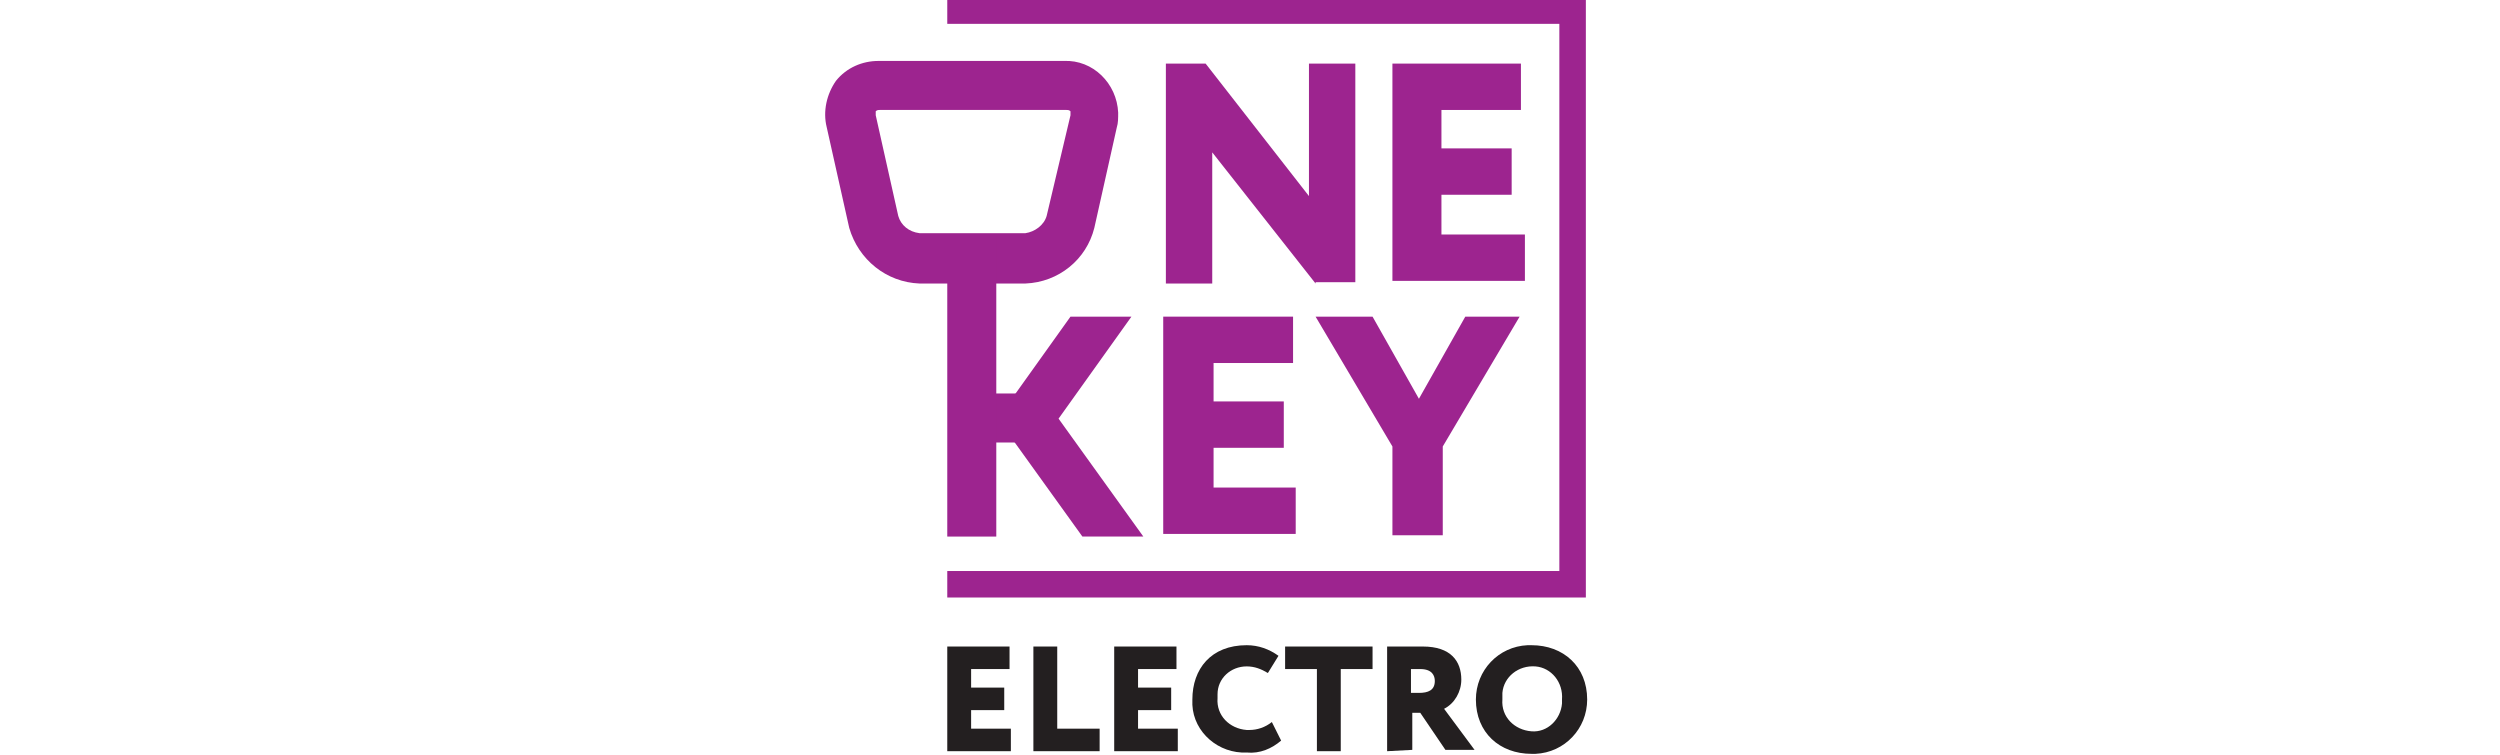
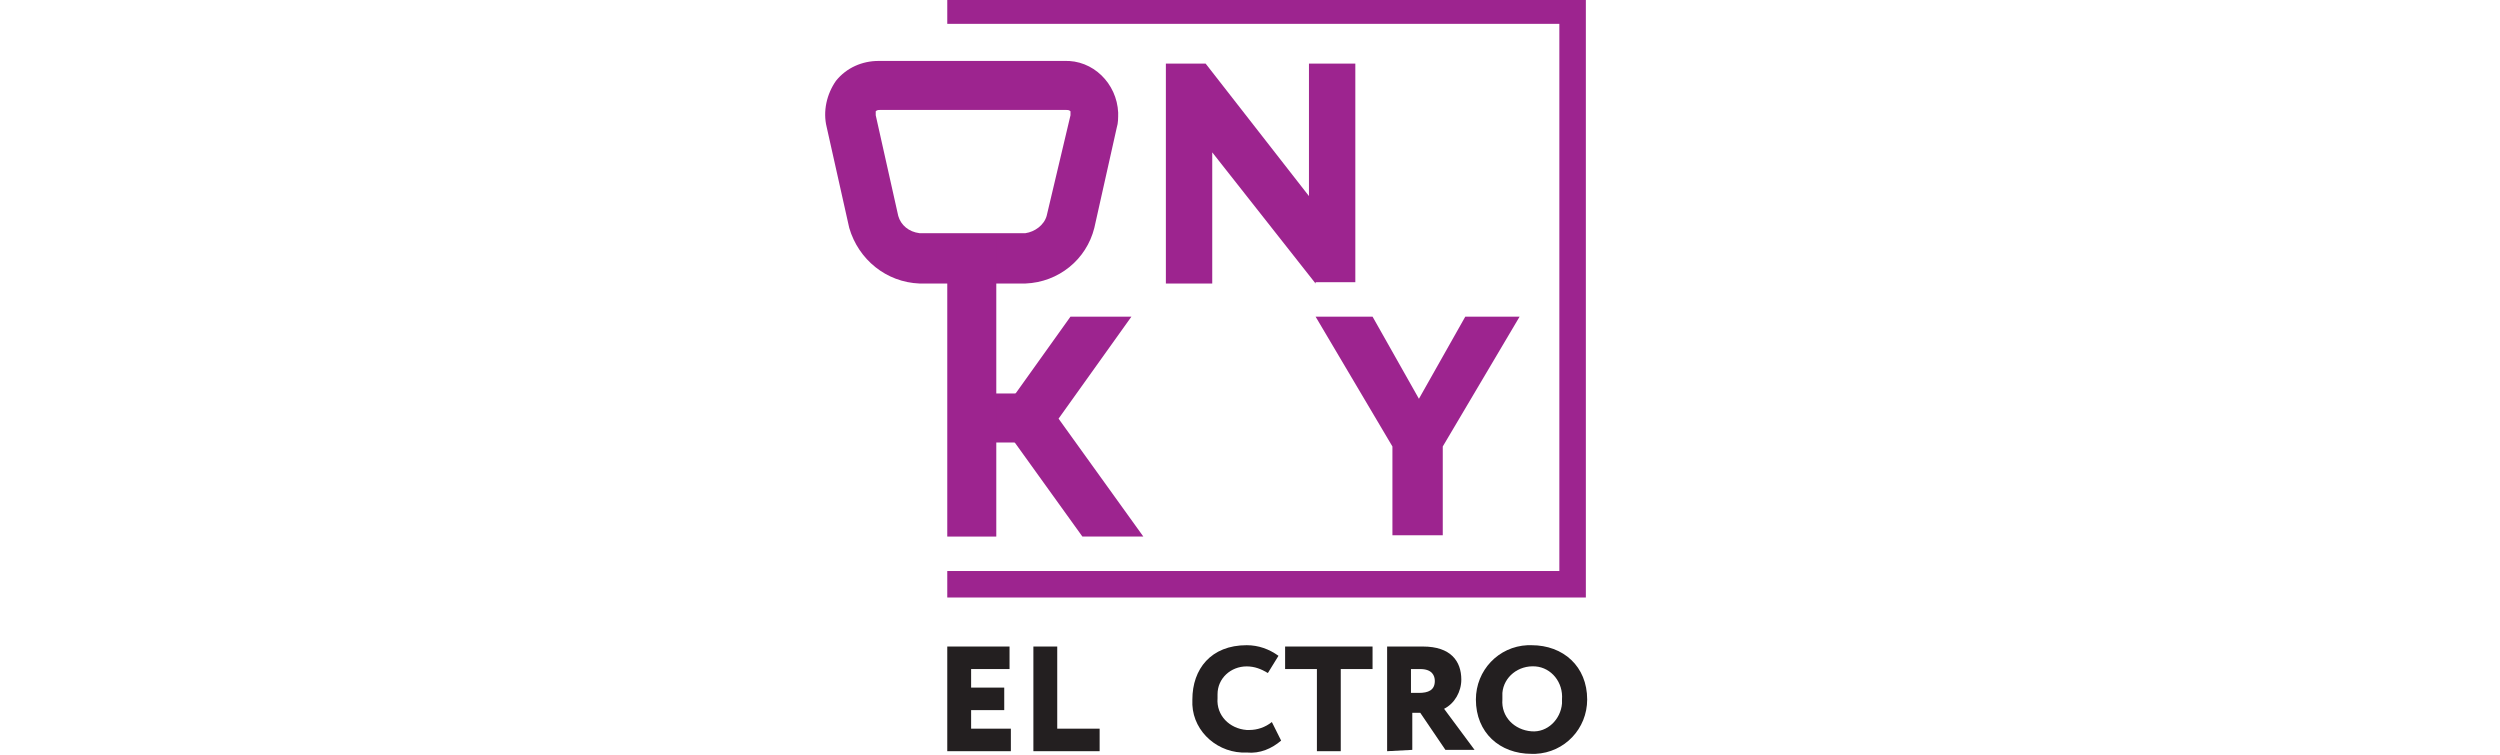
<svg xmlns="http://www.w3.org/2000/svg" version="1.1" id="svg2" x="0px" y="0px" viewBox="0 0 188.7 57" style="enable-background:new 0 0 188.7 57;" xml:space="preserve">
  <style type="text/css">
	.st0{fill:#9D248F;}
	.st1{fill:#231F20;}
</style>
  <g id="Layer_2">
    <g id="Layer_1-2">
      <path class="st0" d="M77.4,21.4h-8c-2.5-0.1-4.6-1.8-5.3-4.2l-1.7-7.6c-0.3-1.2,0-2.5,0.7-3.5c0.8-1,2-1.5,3.2-1.5h14    c2.2-0.1,4,1.7,4.1,3.9c0,0.4,0,0.8-0.1,1.1l-1.7,7.6C82,19.6,79.9,21.3,77.4,21.4z M66.4,8.3c-0.1,0-0.2,0-0.3,0.1    c0,0.1,0,0.2,0,0.3l1.7,7.6c0.2,0.7,0.8,1.2,1.6,1.3h8c0.7-0.1,1.4-0.6,1.6-1.3l1.8-7.6c0-0.1,0-0.2,0-0.3    c-0.1-0.1-0.2-0.1-0.3-0.1H66.4z" />
      <path class="st1" d="M71.5,48.8h4.7v1.7h-2.9v1.4h2.5v1.7h-2.5V55h3v1.7h-4.8V48.8z" />
      <path class="st1" d="M78,48.8h1.8V55H83v1.7h-5V48.8z" />
-       <path class="st1" d="M84.1,48.8h4.7v1.7h-2.9v1.4h2.5v1.7h-2.5V55h3v1.7h-4.8V48.8z" />
      <path class="st1" d="M96.7,55.9c-0.7,0.6-1.6,1-2.6,0.9c-2.1,0.1-4-1.5-4.1-3.6c0-0.1,0-0.3,0-0.4c0-2.3,1.4-4.1,4.1-4.1    c0.9,0,1.7,0.3,2.4,0.8l-0.8,1.3c-0.5-0.3-1-0.5-1.6-0.5c-1.2,0-2.2,0.9-2.2,2.1c0,0.1,0,0.2,0,0.3c-0.1,1.3,0.9,2.3,2.2,2.4    c0.1,0,0.1,0,0.2,0c0.6,0,1.2-0.2,1.7-0.6L96.7,55.9z" />
      <path class="st1" d="M97.1,48.8h6.5v1.7h-2.4v6.2h-1.8v-6.2h-2.4V48.8z" />
      <path class="st1" d="M104.7,56.7v-7.9h2.7c2.1,0,2.9,1.1,2.9,2.5c0,0.9-0.5,1.8-1.3,2.2l2.3,3.1h-2.2l-1.9-2.8h-0.6v2.8    L104.7,56.7z M106.5,50.5v1.8h0.6c0.7,0,1.2-0.2,1.2-0.9c0-0.4-0.2-0.9-1.1-0.9C107.1,50.5,106.9,50.5,106.5,50.5z" />
      <path class="st1" d="M115.6,48.7c2.4,0,4.2,1.6,4.2,4.1c0,2.2-1.7,4-3.9,4.1c-0.1,0-0.2,0-0.3,0c-2.4,0-4.2-1.6-4.2-4.1    c0-2.2,1.7-4,3.9-4.1C115.4,48.7,115.5,48.7,115.6,48.7z M115.6,55.2c1.2,0.1,2.2-0.9,2.3-2.1c0-0.1,0-0.2,0-0.3    c0.1-1.3-0.8-2.4-2-2.5c-1.3-0.1-2.4,0.8-2.5,2c0,0.2,0,0.3,0,0.5C113.3,54.1,114.3,55.1,115.6,55.2    C115.6,55.2,115.6,55.2,115.6,55.2L115.6,55.2z" />
      <path class="st0" d="M99.3,21.4l-7.8-9.9v9.9h-3.5V4.8h3l7.8,10v-10h3.5v16.5H99.3z" />
-       <path class="st0" d="M105,4.8h9.8v3.5h-6v2.9h5.3v3.5h-5.3v3h6.3v3.5h-10V4.8z" />
-       <path class="st0" d="M87.8,23.9h9.8v3.5h-6v2.9h5.3v3.5h-5.3v3h6.2v3.5h-10V23.9z" />
      <path class="st0" d="M108.9,33.7v6.7h-3.8v-6.7l-5.8-9.8h4.3l3.5,6.2l3.5-6.2h4.1L108.9,33.7z" />
      <polygon class="st0" points="119.7,45.1 71.5,45.1 71.5,43.1 117.7,43.1 117.7,1.8 71.5,1.8 71.5,-0.2 119.7,-0.2   " />
      <rect x="73.6" y="29.7" class="st0" width="4" height="3.7" />
      <polygon class="st0" points="81.7,40.5 86.3,40.5 79.9,31.6 85.4,23.9 80.8,23.9 75.3,31.6   " />
      <rect x="71.5" y="17.8" class="st0" width="3.7" height="22.7" />
    </g>
  </g>
</svg>